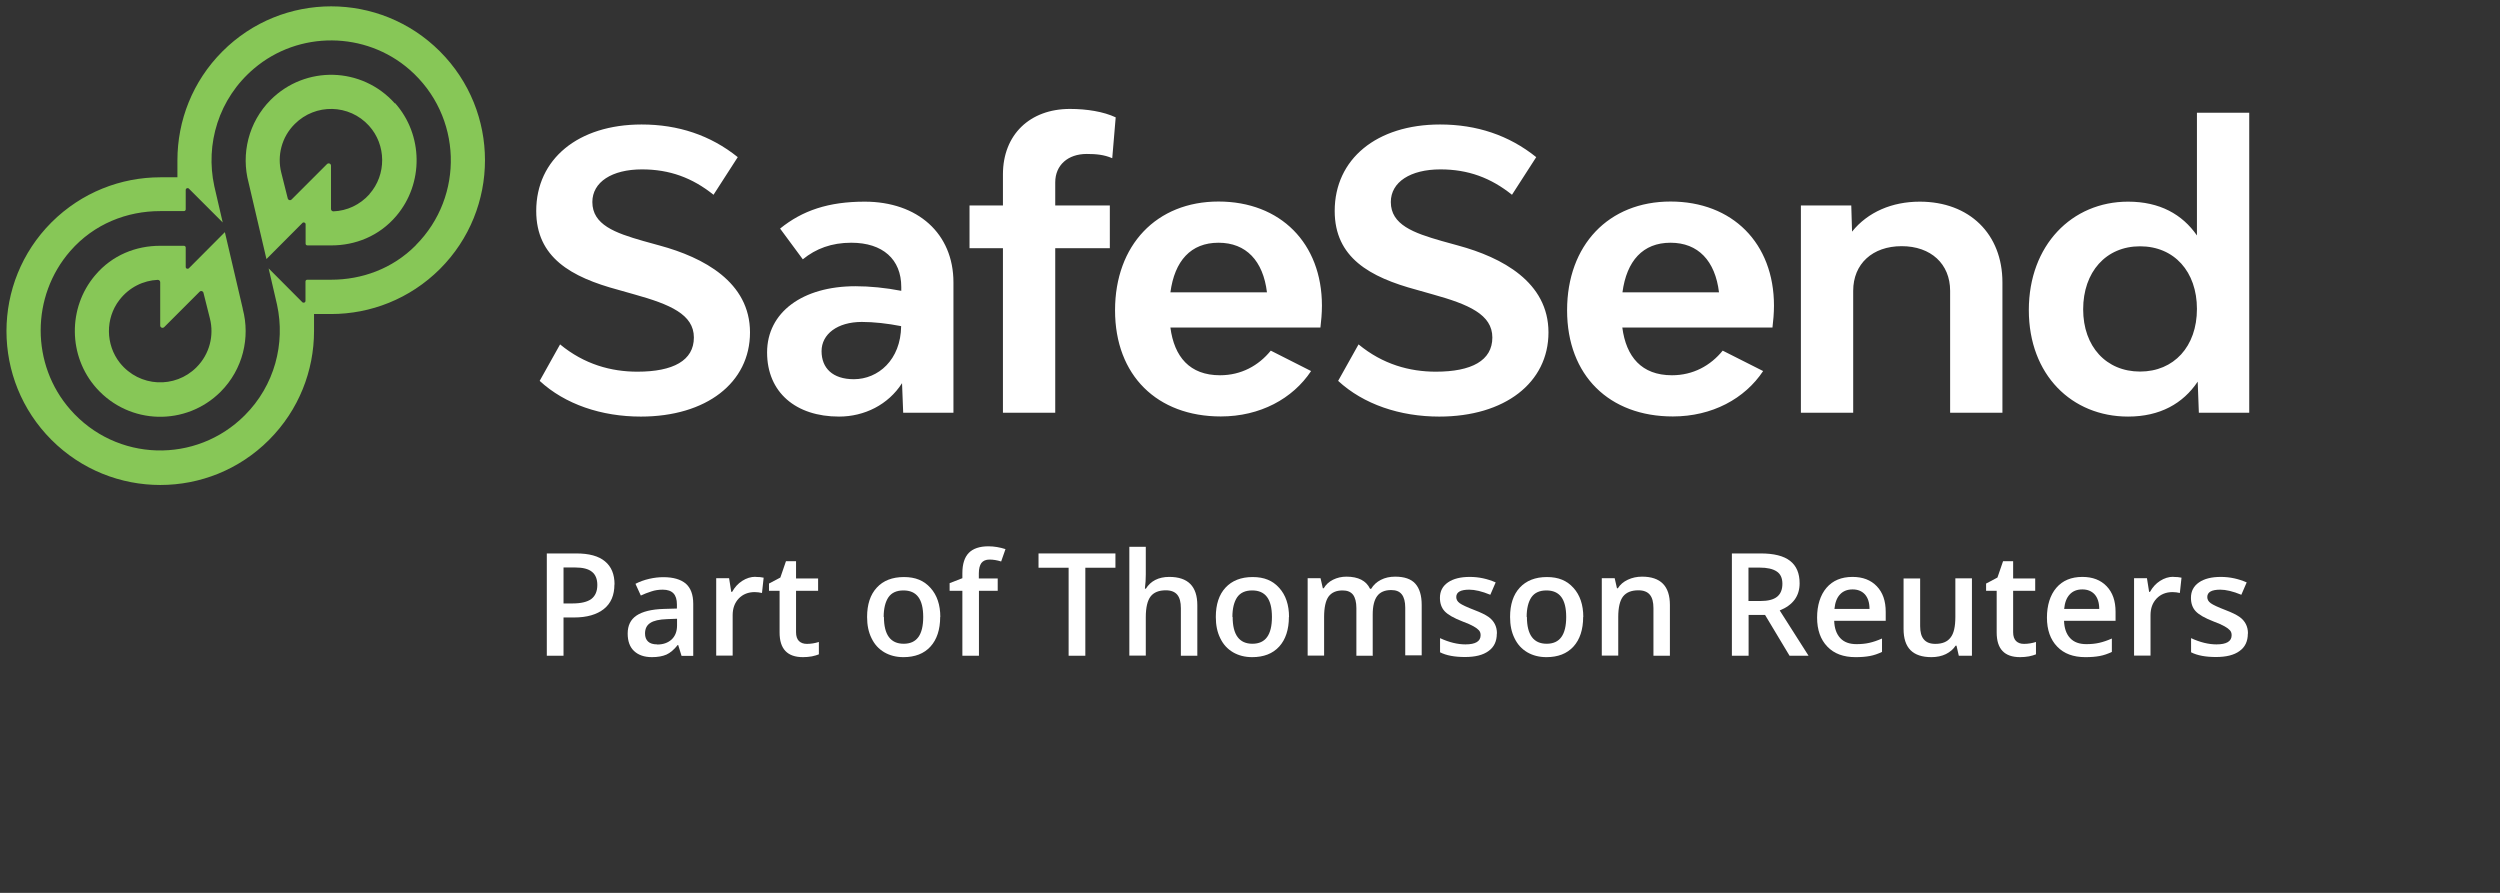
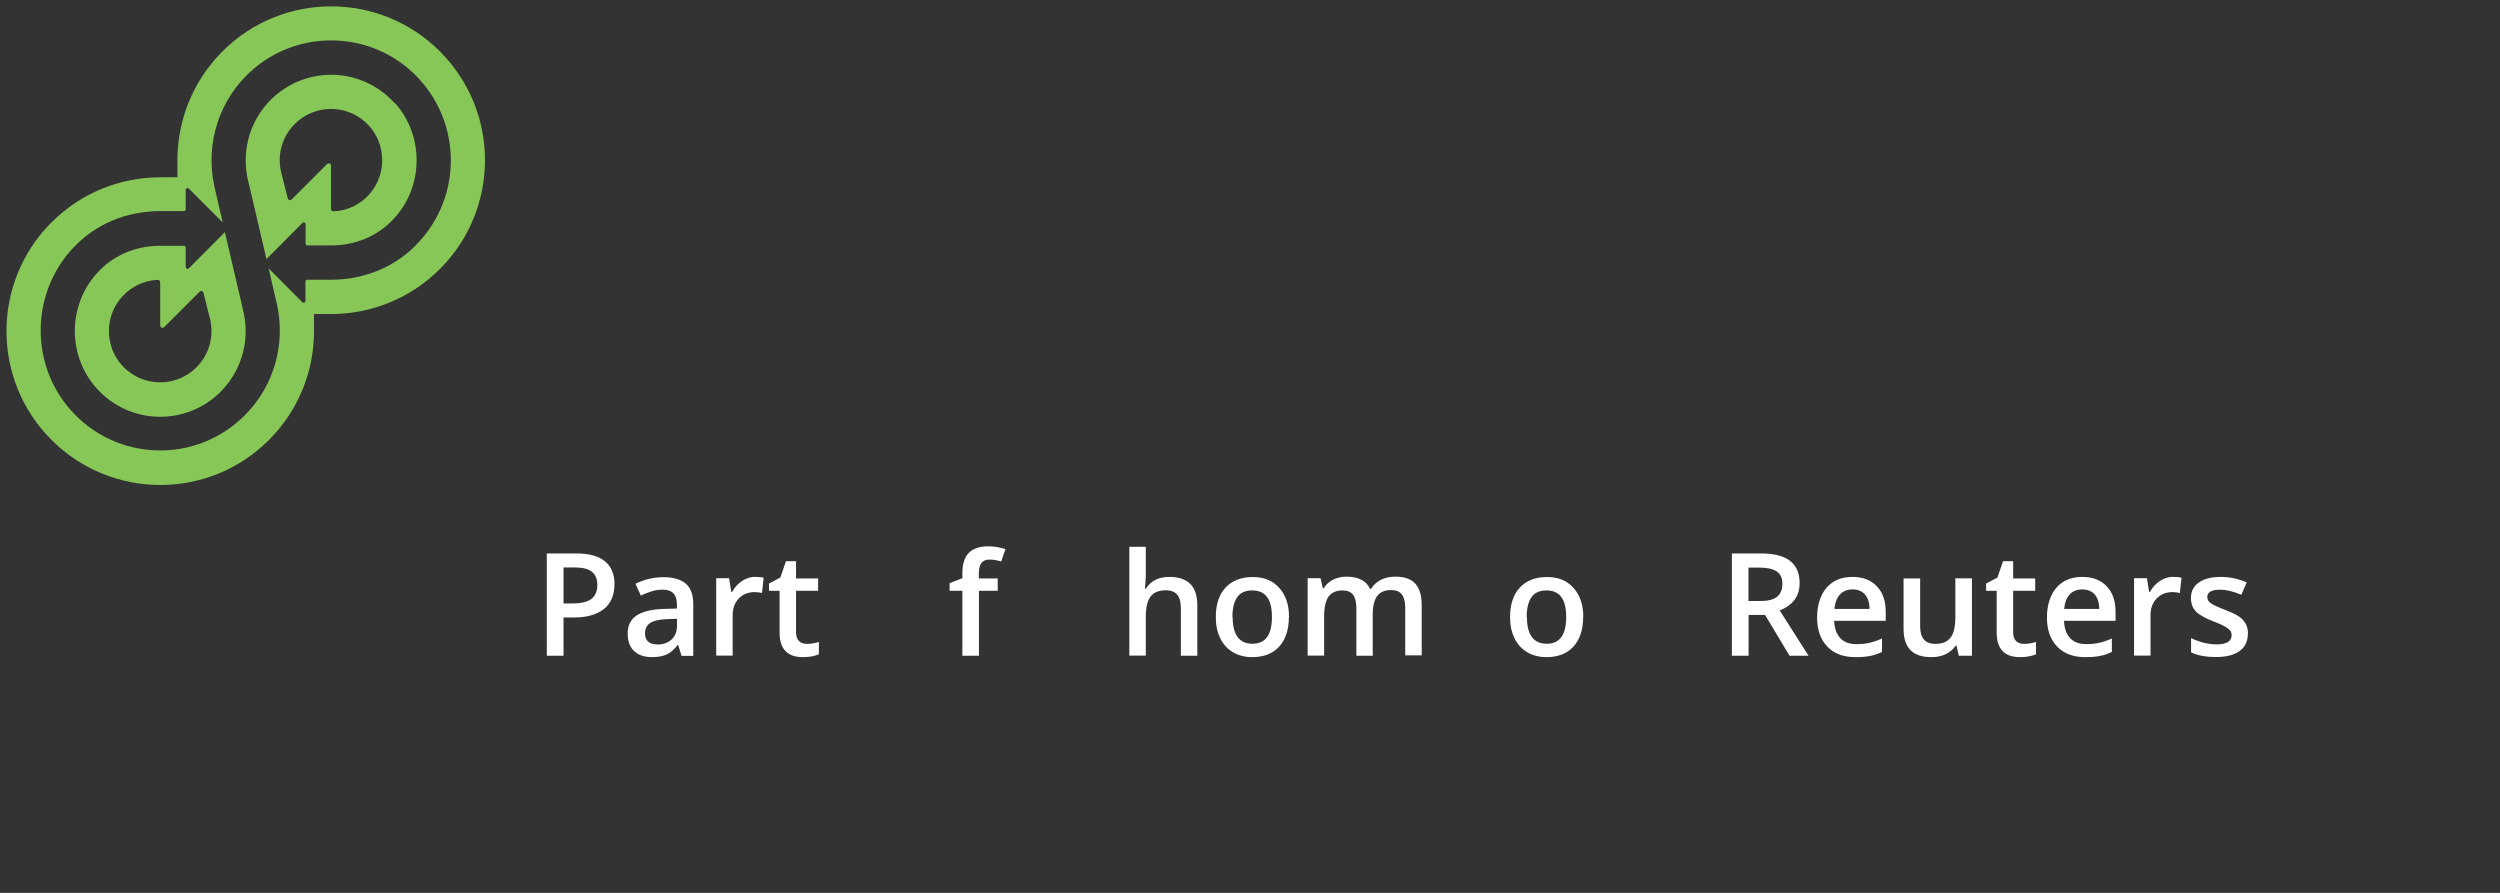
<svg xmlns="http://www.w3.org/2000/svg" id="Layer_1" version="1.1" viewBox="0 0 196 70">
  <rect x="0" y="0" width="196" height="70" fill="#333333" stroke="none" />
  <defs>
    <style>
      .st0 {
        fill: none;
      }

      .st1 {
        clip-path: url(#clippath-1);
      }

      .st2 {
        clip-path: url(#clippath-2);
      }

      .st3 {
        fill: #fff;
      }

      .st4 {
        fill: #87c757;
      }

      .st5 {
        clip-path: url(#clippath);
      }
    </style>
    <clipPath id="clippath">
      <rect class="st0" x=".5" y=".5" width="175.84" height="51.02" />
    </clipPath>
    <clipPath id="clippath-1">
      <rect class="st0" x=".5" y=".5" width="175.84" height="51.02" />
    </clipPath>
    <clipPath id="clippath-2">
      <rect class="st0" x=".5" y=".5" width="175.84" height="37.52" />
    </clipPath>
  </defs>
  <g id="TR-Horizontal-White-RGB">
    <g class="st5">
      <g>
        <g class="st1">
          <g>
            <path class="st3" d="M48.17,45.82c0,.84-.27,1.48-.82,1.92s-1.33.67-2.34.67h-.83v3h-1.31v-8.02h2.31c1,0,1.75.2,2.25.62.5.41.75,1.01.75,1.81h0ZM44.18,47.31h.7c.67,0,1.17-.12,1.48-.35.31-.24.47-.6.47-1.1,0-.46-.14-.81-.42-1.03-.28-.23-.72-.34-1.32-.34h-.91v2.82h0Z" />
            <path class="st3" d="M53.43,51.41l-.26-.84h-.04c-.29.37-.59.62-.88.75-.3.13-.68.2-1.14.2-.59,0-1.06-.16-1.4-.48s-.5-.78-.5-1.37c0-.63.23-1.1.69-1.41s1.17-.49,2.12-.52l1.05-.03v-.32c0-.39-.09-.68-.27-.87s-.46-.29-.84-.29c-.31,0-.61.04-.9.14-.29.09-.56.2-.82.32l-.42-.92c.33-.17.69-.3,1.08-.39s.76-.13,1.11-.13c.77,0,1.35.17,1.75.5.39.34.59.86.59,1.59v4.08h-.92,0,0ZM51.52,50.53c.47,0,.84-.13,1.13-.39.28-.26.43-.63.43-1.1v-.53l-.78.03c-.61.02-1.05.12-1.32.3-.28.18-.41.46-.41.83,0,.27.08.48.24.63s.4.22.72.22h-.01Z" />
            <path class="st3" d="M59.23,45.23c.26,0,.47.02.64.06l-.13,1.2c-.18-.04-.37-.07-.57-.07-.51,0-.93.17-1.25.5-.32.34-.48.77-.48,1.31v3.17h-1.29v-6.07h1.01l.17,1.07h.07c.2-.36.46-.65.79-.86s.67-.32,1.04-.32h0Z" />
            <path class="st3" d="M63.26,50.48c.31,0,.63-.05.94-.15v.97c-.14.06-.32.11-.55.16-.22.04-.46.06-.7.06-1.22,0-1.83-.64-1.83-1.93v-3.27h-.83v-.57l.89-.47.44-1.28h.79v1.35h1.73v.97h-1.73v3.25c0,.31.08.54.23.69.16.15.36.22.61.22h.01Z" />
-             <path class="st3" d="M73.71,48.37c0,.99-.26,1.77-.76,2.32-.51.56-1.22.83-2.12.83-.57,0-1.07-.13-1.5-.38-.44-.26-.77-.62-1-1.1-.24-.48-.35-1.03-.35-1.67,0-.98.25-1.75.76-2.3.5-.55,1.22-.83,2.13-.83s1.57.28,2.08.85c.51.56.77,1.33.77,2.28h0ZM69.3,48.37c0,1.4.52,2.1,1.55,2.1s1.53-.7,1.53-2.1-.51-2.08-1.55-2.08c-.54,0-.93.18-1.18.54-.24.36-.37.87-.37,1.54h.02Z" />
            <path class="st3" d="M78.23,46.32h-1.48v5.09h-1.3v-5.09h-1v-.6l1-.39v-.39c0-.72.17-1.25.5-1.59s.85-.52,1.54-.52c.45,0,.9.08,1.34.22l-.34.97c-.32-.1-.62-.15-.91-.15s-.5.09-.64.27c-.13.18-.2.45-.2.82v.39h1.48v.97h.01Z" />
-             <polygon class="st3" points="85.09 51.41 83.78 51.41 83.78 44.51 81.42 44.51 81.42 43.39 87.45 43.39 87.45 44.51 85.09 44.51 85.09 51.41 85.09 51.41" />
            <path class="st3" d="M93.88,51.41h-1.3v-3.73c0-.47-.09-.82-.28-1.05s-.49-.35-.9-.35c-.54,0-.94.16-1.19.48s-.38.87-.38,1.63v3.01h-1.29v-8.53h1.29v2.17c0,.35-.02.72-.07,1.11h.08c.18-.29.42-.52.73-.68.31-.16.68-.24,1.1-.24,1.47,0,2.2.74,2.2,2.22v3.95h.01Z" />
            <path class="st3" d="M101.05,48.37c0,.99-.26,1.77-.76,2.32-.51.56-1.22.83-2.12.83-.57,0-1.07-.13-1.5-.38-.44-.26-.77-.62-1-1.1-.24-.48-.35-1.03-.35-1.67,0-.98.25-1.75.76-2.3s1.22-.83,2.13-.83,1.57.28,2.08.85c.51.56.77,1.33.77,2.28h0ZM96.64,48.37c0,1.4.52,2.1,1.55,2.1s1.53-.7,1.53-2.1-.51-2.08-1.55-2.08c-.54,0-.93.18-1.18.54-.24.36-.37.87-.37,1.54h.02Z" />
            <path class="st3" d="M107.64,51.41h-1.3v-3.74c0-.46-.09-.81-.26-1.04-.18-.23-.45-.34-.82-.34-.5,0-.86.16-1.1.48-.23.32-.35.86-.35,1.61v3.02h-1.29v-6.07h1.01l.18.79h.07c.17-.29.41-.51.73-.67s.67-.24,1.05-.24c.93,0,1.55.32,1.85.95h.09c.18-.3.43-.53.76-.7s.7-.25,1.12-.25c.72,0,1.25.18,1.58.55s.5.92.5,1.67v3.95h-1.29v-3.74c0-.46-.09-.81-.27-1.04s-.45-.34-.83-.34c-.5,0-.87.16-1.1.47-.23.31-.35.79-.35,1.44v3.21h0l.02.03Z" />
-             <path class="st3" d="M117.35,49.68c0,.59-.21,1.05-.65,1.36-.43.32-1.05.47-1.85.47s-1.46-.12-1.95-.37v-1.11c.71.33,1.38.49,1.99.49.79,0,1.19-.24,1.19-.72,0-.15-.04-.28-.13-.38s-.23-.21-.43-.32-.48-.24-.84-.37c-.7-.27-1.17-.54-1.42-.81s-.37-.62-.37-1.05c0-.52.21-.92.63-1.21s.99-.43,1.71-.43,1.39.15,2.03.43l-.42.97c-.65-.27-1.21-.4-1.65-.4-.68,0-1.02.19-1.02.58,0,.19.09.35.27.48s.56.31,1.16.54c.5.19.86.37,1.09.53.23.16.39.35.5.56.11.21.17.46.17.75h-.01Z" />
            <path class="st3" d="M124.12,48.37c0,.99-.26,1.77-.76,2.32-.51.56-1.22.83-2.12.83-.57,0-1.07-.13-1.5-.38-.44-.26-.77-.62-1-1.1-.24-.48-.35-1.03-.35-1.67,0-.98.25-1.75.76-2.3s1.22-.83,2.13-.83,1.57.28,2.08.85c.51.56.77,1.33.77,2.28h0ZM119.71,48.37c0,1.4.52,2.1,1.55,2.1s1.53-.7,1.53-2.1-.51-2.08-1.55-2.08c-.54,0-.93.18-1.18.54-.24.36-.37.87-.37,1.54h.02Z" />
-             <path class="st3" d="M130.93,51.41h-1.3v-3.73c0-.47-.09-.82-.28-1.05s-.49-.35-.9-.35c-.55,0-.94.16-1.2.48-.25.32-.38.86-.38,1.62v3.02h-1.29v-6.07h1.01l.18.79h.07c.18-.29.44-.51.78-.67s.71-.24,1.12-.24c1.45,0,2.18.74,2.18,2.22v3.98Z" />
            <path class="st3" d="M137.09,48.21v3.2h-1.31v-8.02h2.26c1.03,0,1.8.19,2.3.58s.75.97.75,1.76c0,1-.52,1.71-1.56,2.13l2.26,3.55h-1.49l-1.92-3.2h-1.3.01ZM137.09,47.12h.91c.61,0,1.05-.11,1.33-.34.27-.22.41-.56.41-1.01s-.15-.78-.45-.97c-.3-.2-.74-.3-1.34-.3h-.87v2.62h0Z" />
            <path class="st3" d="M145.47,51.52c-.94,0-1.68-.27-2.21-.83-.53-.55-.8-1.31-.8-2.27s.25-1.77.74-2.34,1.17-.85,2.04-.85c.8,0,1.43.24,1.9.73s.7,1.15.7,2.01v.7h-4.04c.02.59.18,1.04.48,1.36s.72.47,1.27.47c.36,0,.69-.03,1-.1s.64-.18,1-.34v1.05c-.31.15-.63.26-.95.32s-.69.09-1.1.09h-.03ZM145.24,46.21c-.41,0-.74.13-.98.39-.25.26-.39.64-.44,1.14h2.75c0-.5-.13-.88-.36-1.14-.24-.26-.56-.39-.96-.39h0Z" />
            <path class="st3" d="M153.57,51.41l-.18-.79h-.07c-.18.28-.44.5-.76.66-.33.16-.71.24-1.13.24-.74,0-1.28-.18-1.65-.55-.36-.37-.54-.92-.54-1.66v-3.96h1.3v3.74c0,.46.09.81.29,1.04.19.23.49.35.9.35.54,0,.94-.16,1.19-.49.26-.32.38-.86.38-1.63v-3.02h1.3v6.07h-1.03Z" />
            <path class="st3" d="M158.68,50.48c.31,0,.63-.05.94-.15v.97c-.14.06-.32.11-.55.16-.22.04-.46.06-.7.06-1.22,0-1.83-.64-1.83-1.93v-3.27h-.83v-.57l.89-.47.44-1.28h.79v1.35h1.73v.97h-1.73v3.25c0,.31.08.54.23.69.16.15.36.22.61.22h.01Z" />
            <path class="st3" d="M163.49,51.52c-.94,0-1.68-.27-2.21-.83-.53-.55-.8-1.31-.8-2.27s.25-1.77.74-2.34,1.17-.85,2.04-.85c.8,0,1.43.24,1.9.73s.7,1.15.7,2.01v.7h-4.04c.02.59.18,1.04.48,1.36s.72.47,1.27.47c.36,0,.69-.03,1-.1s.64-.18,1-.34v1.05c-.31.15-.63.26-.95.32s-.69.09-1.1.09h-.03ZM163.25,46.21c-.41,0-.74.13-.98.39-.25.26-.39.64-.44,1.14h2.75c0-.5-.13-.88-.36-1.14-.24-.26-.56-.39-.96-.39h0Z" />
            <path class="st3" d="M170.39,45.23c.26,0,.47.02.64.06l-.13,1.2c-.18-.04-.37-.07-.57-.07-.51,0-.93.17-1.25.5-.32.34-.48.77-.48,1.31v3.17h-1.29v-6.07h1.01l.17,1.07h.07c.2-.36.46-.65.79-.86s.67-.32,1.04-.32h0Z" />
            <path class="st3" d="M176.23,49.68c0,.59-.21,1.05-.65,1.36-.43.32-1.05.47-1.85.47s-1.46-.12-1.95-.37v-1.11c.71.33,1.38.49,1.99.49.79,0,1.19-.24,1.19-.72,0-.15-.04-.28-.13-.38s-.23-.21-.43-.32-.48-.24-.84-.37c-.7-.27-1.17-.54-1.42-.81s-.37-.62-.37-1.05c0-.52.21-.92.63-1.21s.99-.43,1.71-.43,1.39.15,2.03.43l-.42.97c-.65-.27-1.21-.4-1.65-.4-.68,0-1.02.19-1.02.58,0,.19.09.35.27.48.18.13.56.31,1.16.54.5.19.86.37,1.09.53s.39.35.5.56c.11.21.17.46.17.75h-.01Z" />
          </g>
        </g>
        <g class="st2">
          <g>
            <path class="st4" d="M28.98,15.21c-.76.86-1.79,1.32-2.84,1.36-.1,0-.19-.08-.19-.18v-3.4c0-.16-.19-.24-.31-.13l-2.78,2.78c-.1.1-.27.05-.3-.08l-.51-2.03c-.33-1.32.02-2.78,1.06-3.81,1.62-1.62,4.27-1.57,5.82.14,1.36,1.5,1.38,3.83.04,5.35M30.96,8.11c-2.59-2.9-7.03-2.99-9.74-.28-1.75,1.76-2.33,4.25-1.73,6.49h0l1.4,5.99,2.82-2.83c.09-.09.25-.03.25.1v1.52c0,.08.06.14.14.14h1.87c1.88,0,3.75-.72,5.1-2.31,2.16-2.54,2.12-6.36-.1-8.85M15.4,28.8c-1.68,1.68-4.47,1.56-6-.35-1.13-1.43-1.15-3.49-.04-4.93.77-1,1.88-1.53,3.01-1.58.1,0,.19.08.19.18v3.4c0,.16.19.24.31.13l2.78-2.78c.1-.1.27-.05.3.08l.51,2.03c.33,1.32-.02,2.78-1.06,3.82M19.03,24.19h0l-1.4-5.99-2.82,2.83c-.09.09-.25.03-.25-.1v-1.52c0-.08-.06-.14-.14-.14h-1.87c-1.88,0-3.75.72-5.09,2.31-2.16,2.54-2.12,6.36.1,8.85,2.59,2.9,7.03,2.99,9.74.28,1.75-1.76,2.33-4.25,1.73-6.49M32.59,19.24c-1.83,1.84-4.23,2.69-6.63,2.69h-1.87c-.08,0-.14.06-.14.14v1.52c0,.13-.16.19-.25.1l-2.64-2.65.66,2.85c.66,3.03-.18,6.32-2.53,8.67-3.81,3.82-10.07,3.67-13.68-.45-3.1-3.53-3.09-8.89,0-12.43,1.87-2.14,4.46-3.13,7.04-3.13h1.87c.08,0,.14-.06.14-.14v-1.52c0-.13.16-.19.25-.1l2.65,2.65-.66-2.85c-.71-3.27.32-6.85,3.12-9.22,3.5-2.97,8.73-2.93,12.19.09,4.14,3.62,4.31,9.93.49,13.76M34.49,4.03c-4.71-4.71-12.35-4.71-17.05,0-2.35,2.35-3.53,5.44-3.53,8.53v1.34h-1.34c-3.09,0-6.17,1.18-8.53,3.53-4.71,4.71-4.71,12.35,0,17.06,4.71,4.71,12.35,4.71,17.05,0,2.35-2.35,3.53-5.44,3.53-8.53v-1.34h1.34c3.09,0,6.17-1.18,8.53-3.53,4.71-4.71,4.71-12.35,0-17.06" />
-             <path class="st3" d="M176.34,32.36V8.84h-4.1v9.62c-1.15-1.66-2.92-2.65-5.4-2.65-4.4,0-7.78,3.41-7.78,8.5s3.38,8.35,7.78,8.35c2.5,0,4.31-1.02,5.46-2.74l.09,2.44h3.95ZM172.24,24.22c0,2.95-1.81,4.91-4.46,4.91s-4.46-1.96-4.46-4.88,1.78-4.94,4.46-4.94,4.46,1.99,4.46,4.91M152.89,32.36h4.1v-10.22c0-3.8-2.59-6.33-6.48-6.33-2.17,0-4.07.81-5.31,2.35l-.06-2.05h-3.95v16.25h4.1v-9.56c0-2.11,1.51-3.5,3.8-3.5s3.8,1.39,3.8,3.5v9.56h0ZM138.96,25.69c.06-.48.12-1.15.12-1.72,0-4.91-3.26-8.17-8.11-8.17s-8.11,3.41-8.11,8.53,3.32,8.32,8.29,8.32c3.08,0,5.64-1.39,7.08-3.56l-3.17-1.6c-.96,1.18-2.32,1.93-3.98,1.93-2.38,0-3.59-1.45-3.89-3.74h11.77ZM134.77,22.92h-7.57c.33-2.47,1.6-3.89,3.77-3.89s3.5,1.42,3.8,3.89M109.04,15.84c0-1.57,1.54-2.56,3.89-2.56,2.17,0,3.95.66,5.61,1.99l1.9-2.95c-2.14-1.72-4.67-2.56-7.54-2.56-4.97,0-8.26,2.71-8.26,6.78,0,3.65,2.74,5.19,6.42,6.18l1.27.36c2.8.78,4.67,1.57,4.67,3.38s-1.63,2.68-4.43,2.68c-2.05,0-4.16-.57-6.06-2.14l-1.6,2.86c1.99,1.84,4.85,2.8,7.93,2.8,5.13,0,8.56-2.65,8.56-6.6s-3.65-5.88-7.08-6.81l-1.3-.36c-2.2-.63-3.98-1.27-3.98-3.05M103.52,25.69c.06-.48.12-1.15.12-1.72,0-4.91-3.26-8.17-8.11-8.17s-8.11,3.41-8.11,8.53,3.32,8.32,8.29,8.32c3.08,0,5.64-1.39,7.08-3.56l-3.16-1.6c-.96,1.18-2.32,1.93-3.98,1.93-2.38,0-3.59-1.45-3.89-3.74h11.76ZM99.33,22.92h-7.57c.33-2.47,1.6-3.89,3.77-3.89s3.5,1.42,3.8,3.89M87.2,12.4l.27-3.2c-.96-.45-2.26-.66-3.59-.66-3.14,0-5.25,2.02-5.25,5.13v2.44h-2.62v3.35h2.62v12.9h4.1v-12.9h4.28v-3.35h-4.28v-1.81c0-1.36,1-2.23,2.47-2.23.75,0,1.36.06,1.99.33M70.8,32.36h3.95v-10.22c0-3.83-2.8-6.33-6.96-6.33-2.83,0-4.88.69-6.63,2.11l1.78,2.41c1.03-.84,2.26-1.3,3.8-1.3,2.47,0,3.92,1.3,3.92,3.47v.3c-1.24-.24-2.47-.36-3.59-.36-4.16,0-6.93,2.05-6.93,5.19s2.26,5.03,5.64,5.03c1.99,0,3.86-.93,4.94-2.62l.09,2.32h0ZM70.65,25.57c-.03,2.65-1.81,4.16-3.71,4.16-1.66,0-2.53-.87-2.53-2.2s1.24-2.29,3.16-2.29c.93,0,2.02.12,3.08.33M46.44,15.84c0-1.57,1.54-2.56,3.89-2.56,2.17,0,3.95.66,5.61,1.99l1.9-2.95c-2.14-1.72-4.67-2.56-7.54-2.56-4.97,0-8.26,2.71-8.26,6.78,0,3.65,2.74,5.19,6.42,6.18l1.27.36c2.8.78,4.67,1.57,4.67,3.38s-1.63,2.68-4.43,2.68c-2.05,0-4.16-.57-6.06-2.14l-1.6,2.86c1.99,1.84,4.85,2.8,7.93,2.8,5.13,0,8.56-2.65,8.56-6.6s-3.65-5.88-7.08-6.81l-1.3-.36c-2.2-.63-3.98-1.27-3.98-3.05" />
          </g>
        </g>
      </g>
    </g>
  </g>
</svg>